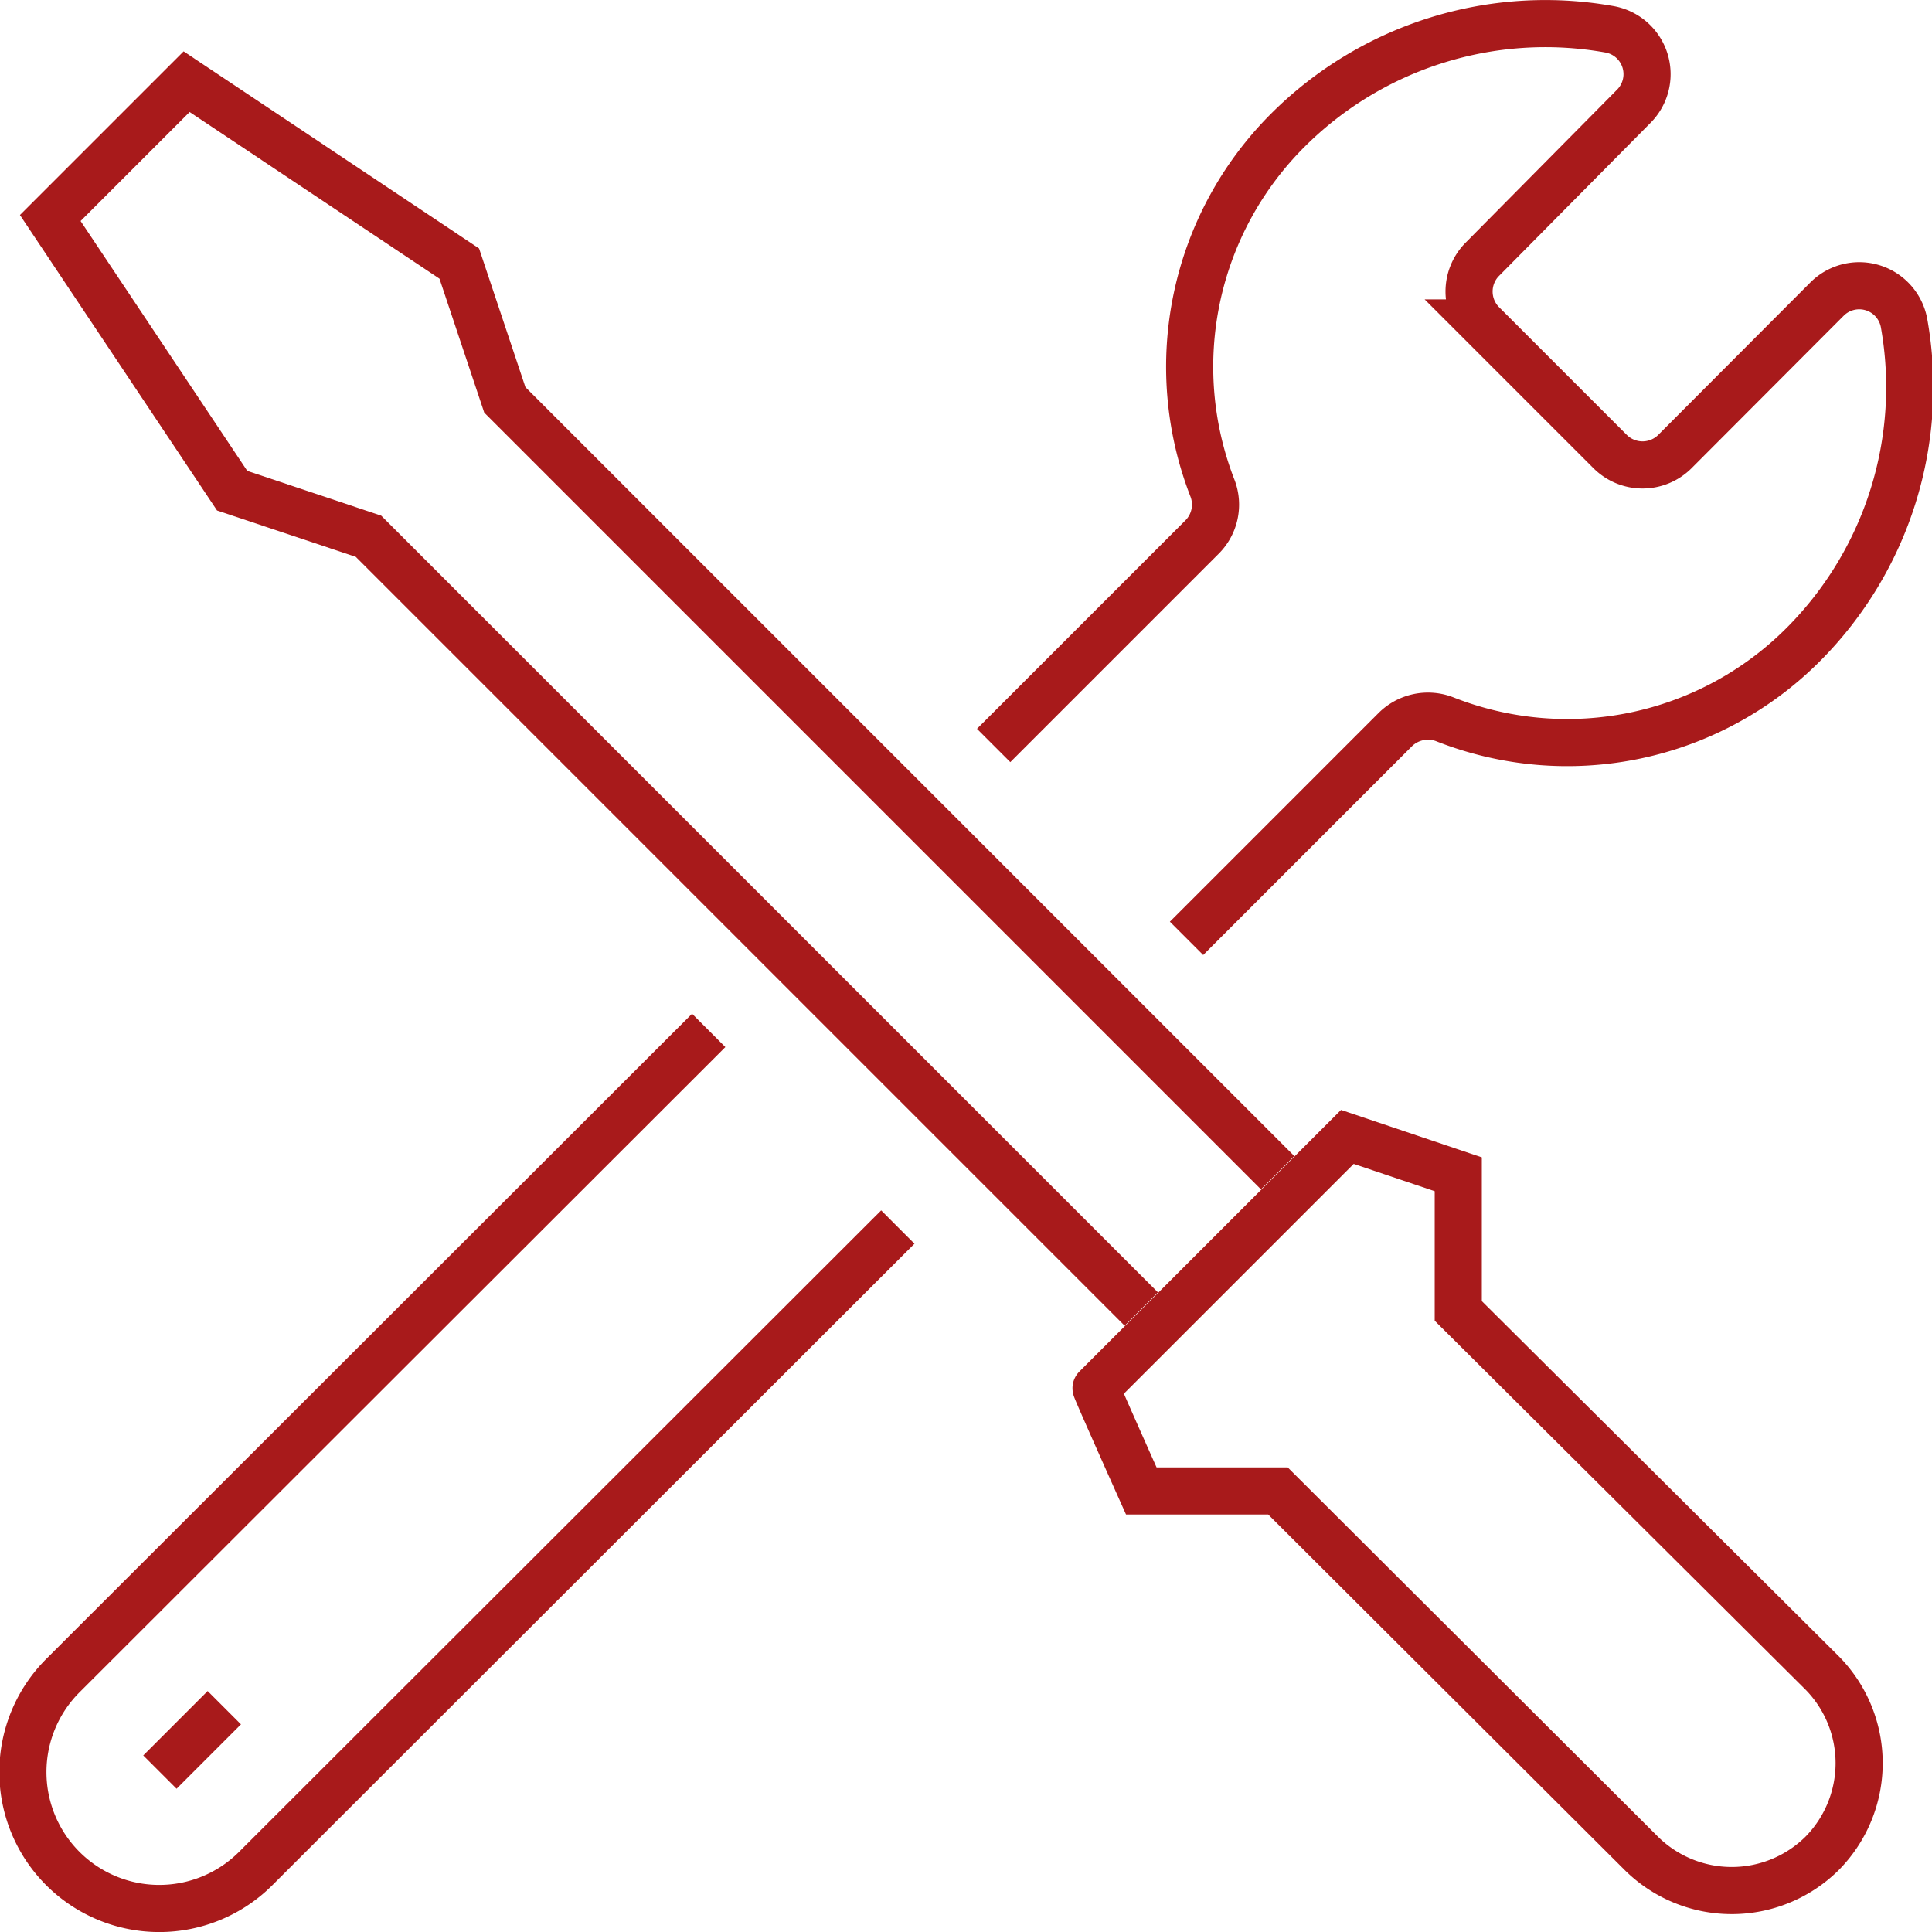
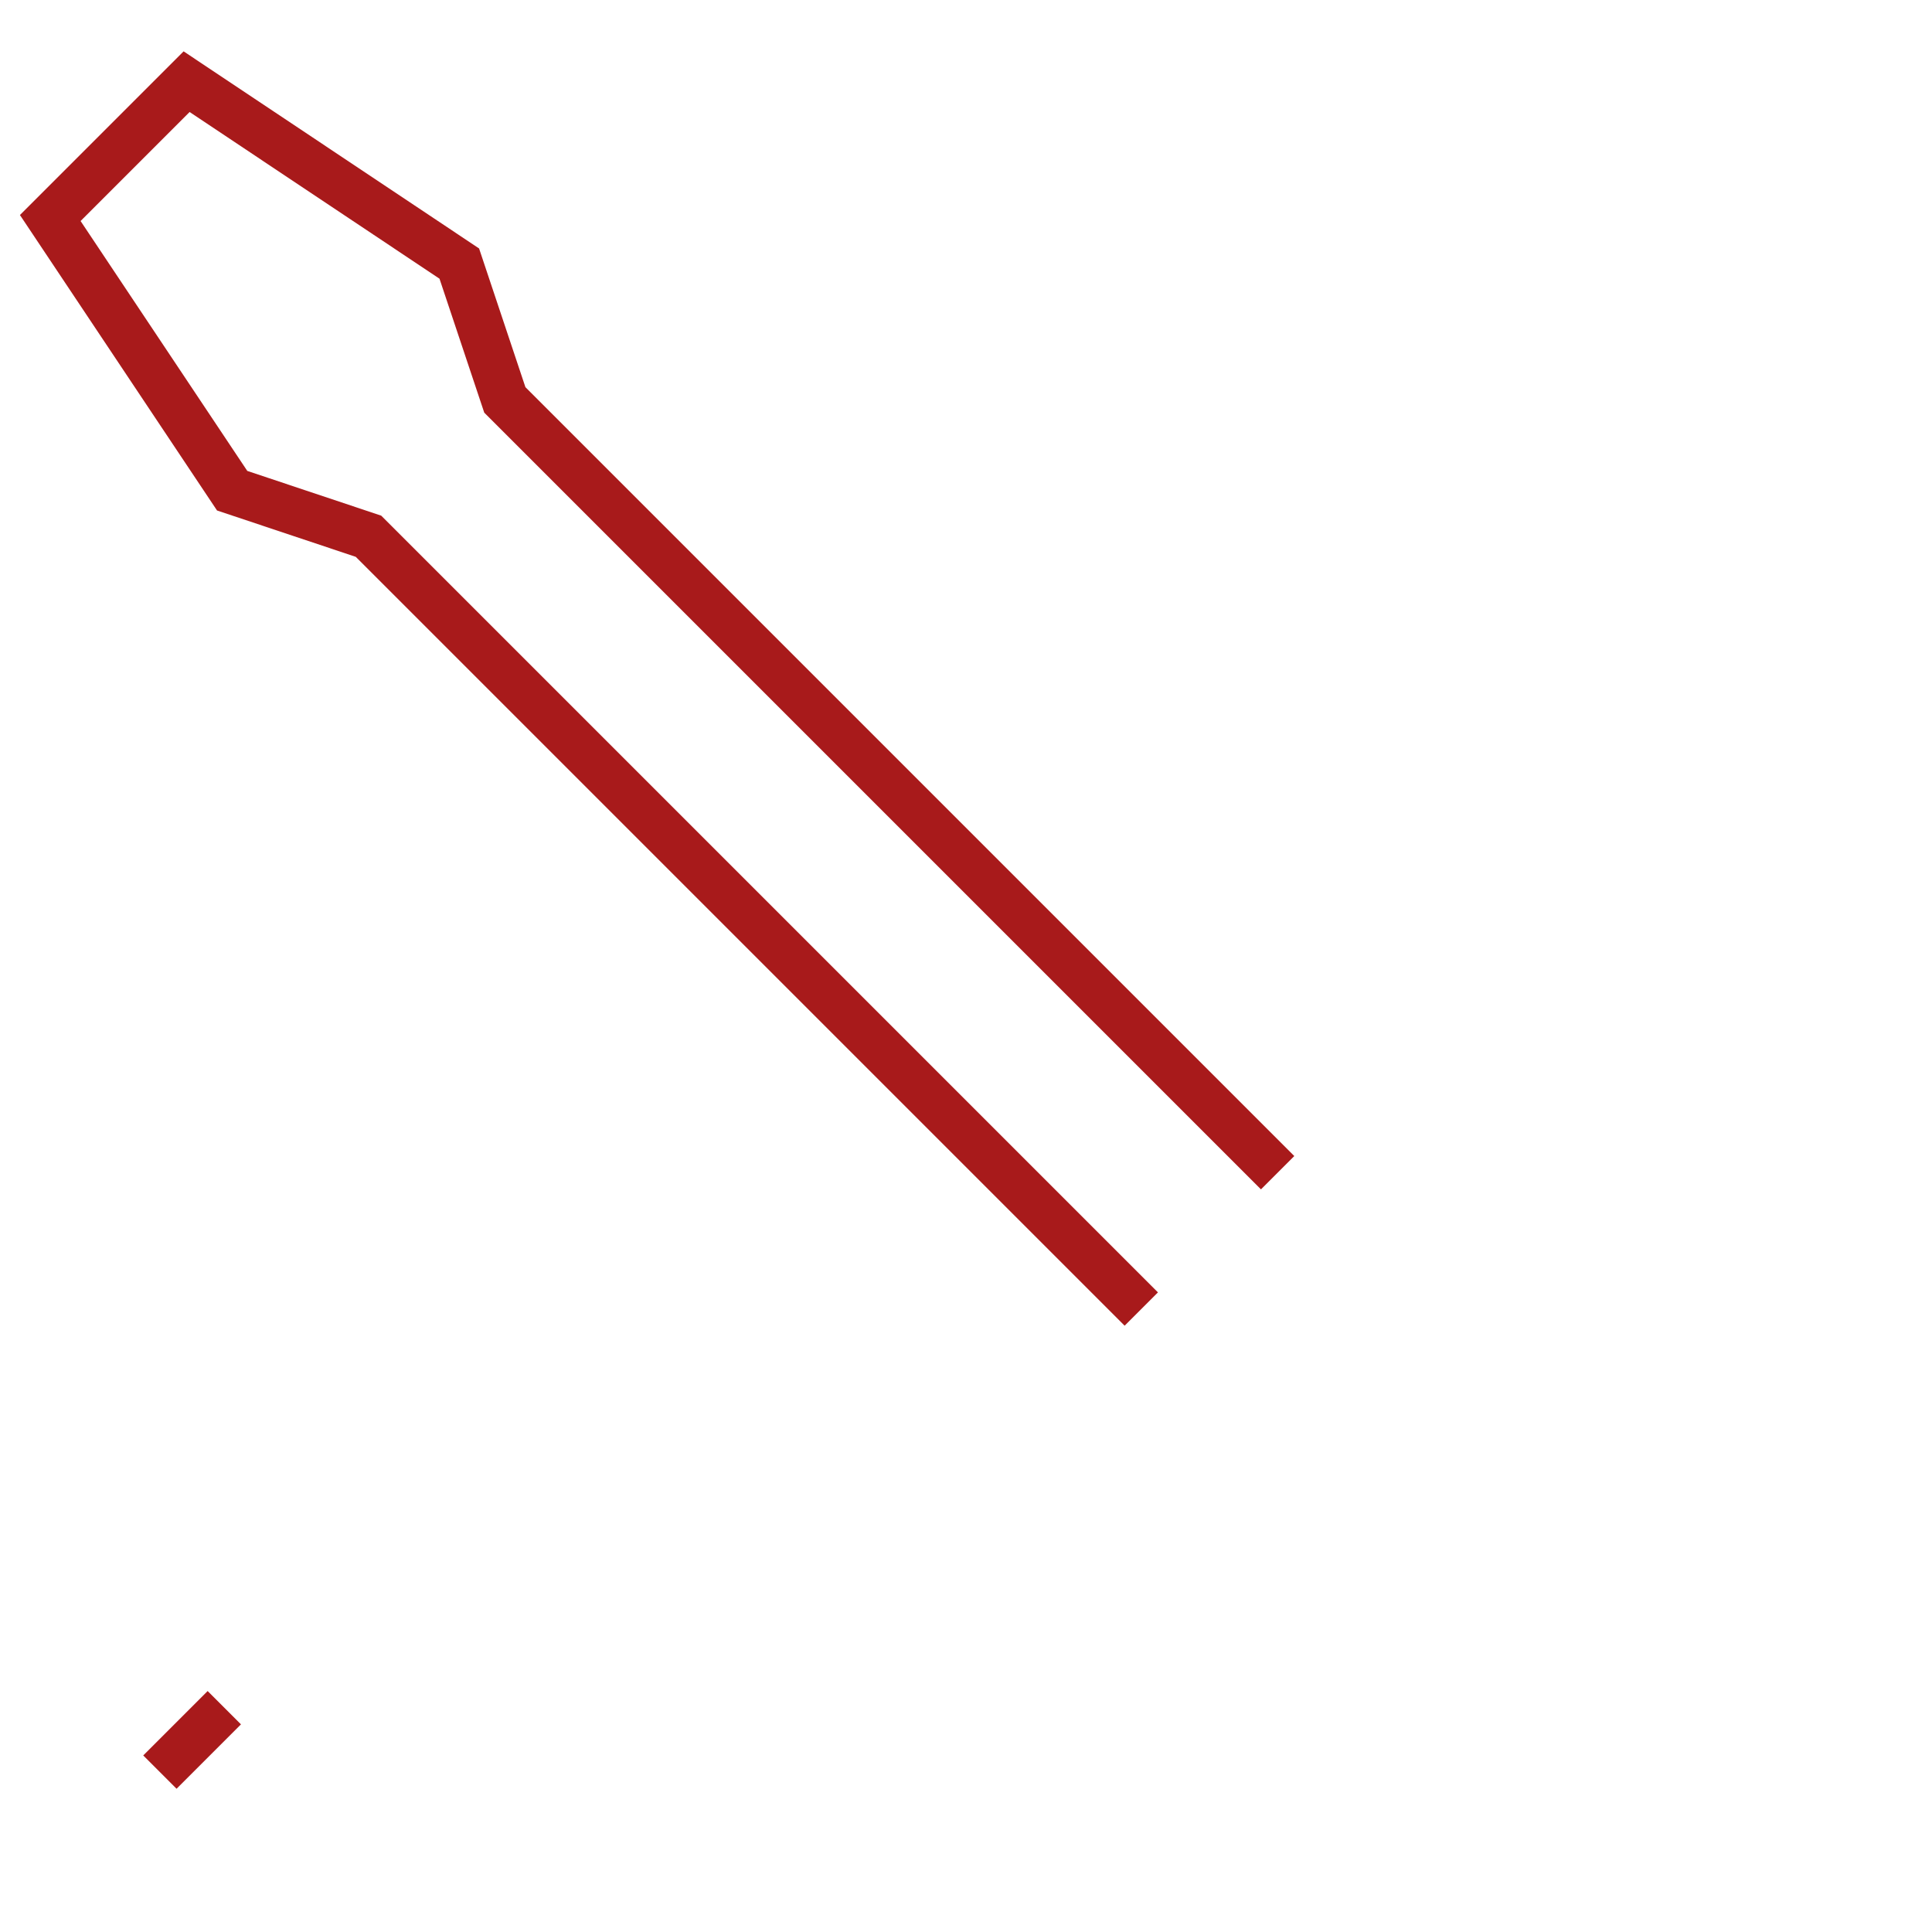
<svg xmlns="http://www.w3.org/2000/svg" viewBox="0 0 61.5 61.5">
  <defs>
    <style>.cls-1{fill:none;stroke:#a81a1b;stroke-miterlimit:10;stroke-width:1.5px;}</style>
  </defs>
  <g id="Layer_2" data-name="Layer 2">
    <g id="Layer_6" data-name="Layer 6">
      <polyline class="cls-1" points="36.33 41.67 11.73 17.07 7.39 15.62 1.6 6.94 5.94 2.6 14.62 8.39 16.07 12.73 40.67 37.33" />
-       <path class="cls-1" d="M52.25,59,40.68,47.46H36.33s-1.46-3.26-1.44-3.27l8-8s3.53,1.19,3.53,1.19v4.35L58,53.25A4.09,4.09,0,0,1,58,59h0A4.09,4.09,0,0,1,52.25,59Z" />
      <line class="cls-1" x1="5.09" y1="56.41" x2="7.14" y2="54.36" />
-       <path class="cls-1" d="M37.77,29.87l6.64-6.64A1.48,1.48,0,0,1,46,22.9a10.61,10.61,0,0,0,11.4-2.38,11.6,11.6,0,0,0,3.21-10.24,1.45,1.45,0,0,0-2.46-.75l-4.84,4.85a1.46,1.46,0,0,1-2.05,0l-4.1-4.1a1.46,1.46,0,0,1,0-2L52,3.39A1.45,1.45,0,0,0,51.22.93,11.6,11.6,0,0,0,41,4.14,10.64,10.64,0,0,0,38.6,15.55a1.46,1.46,0,0,1-.33,1.54l-6.64,6.64" />
-       <path class="cls-1" d="M22.56,32.8,2,53.34a4.34,4.34,0,0,0,6.14,6.14L28.58,39.06" />
    </g>
  </g>
</svg>